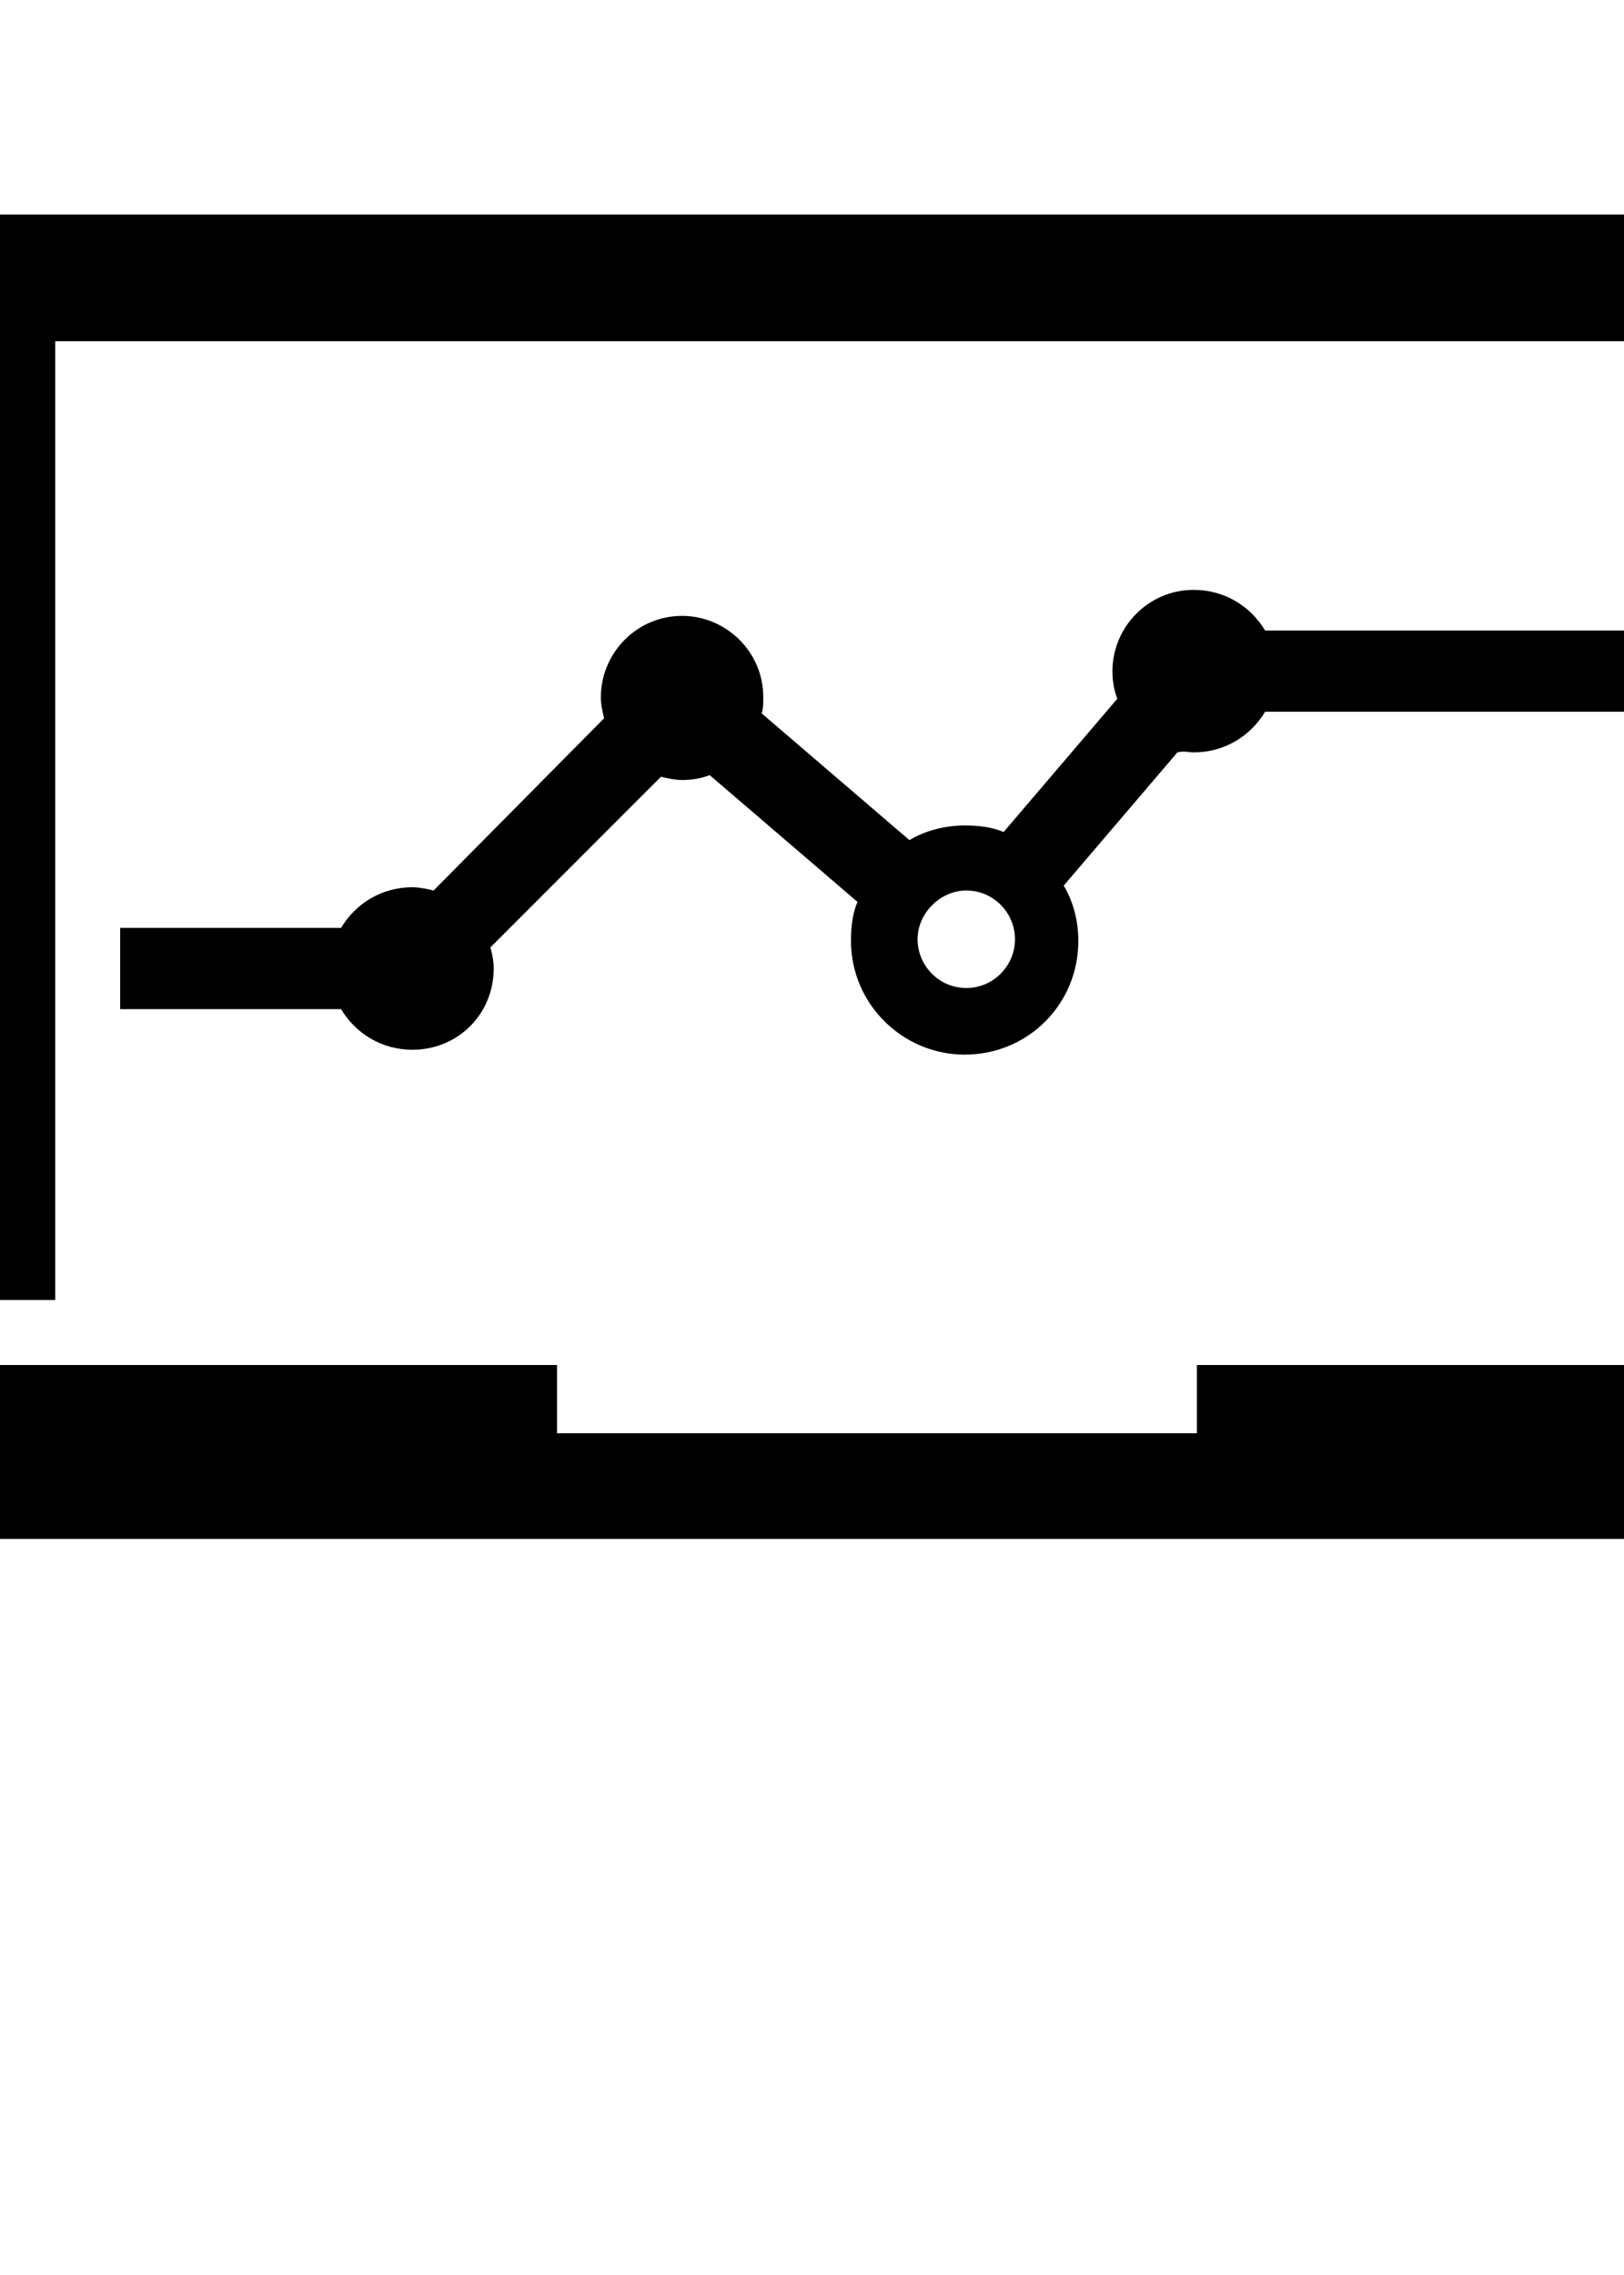
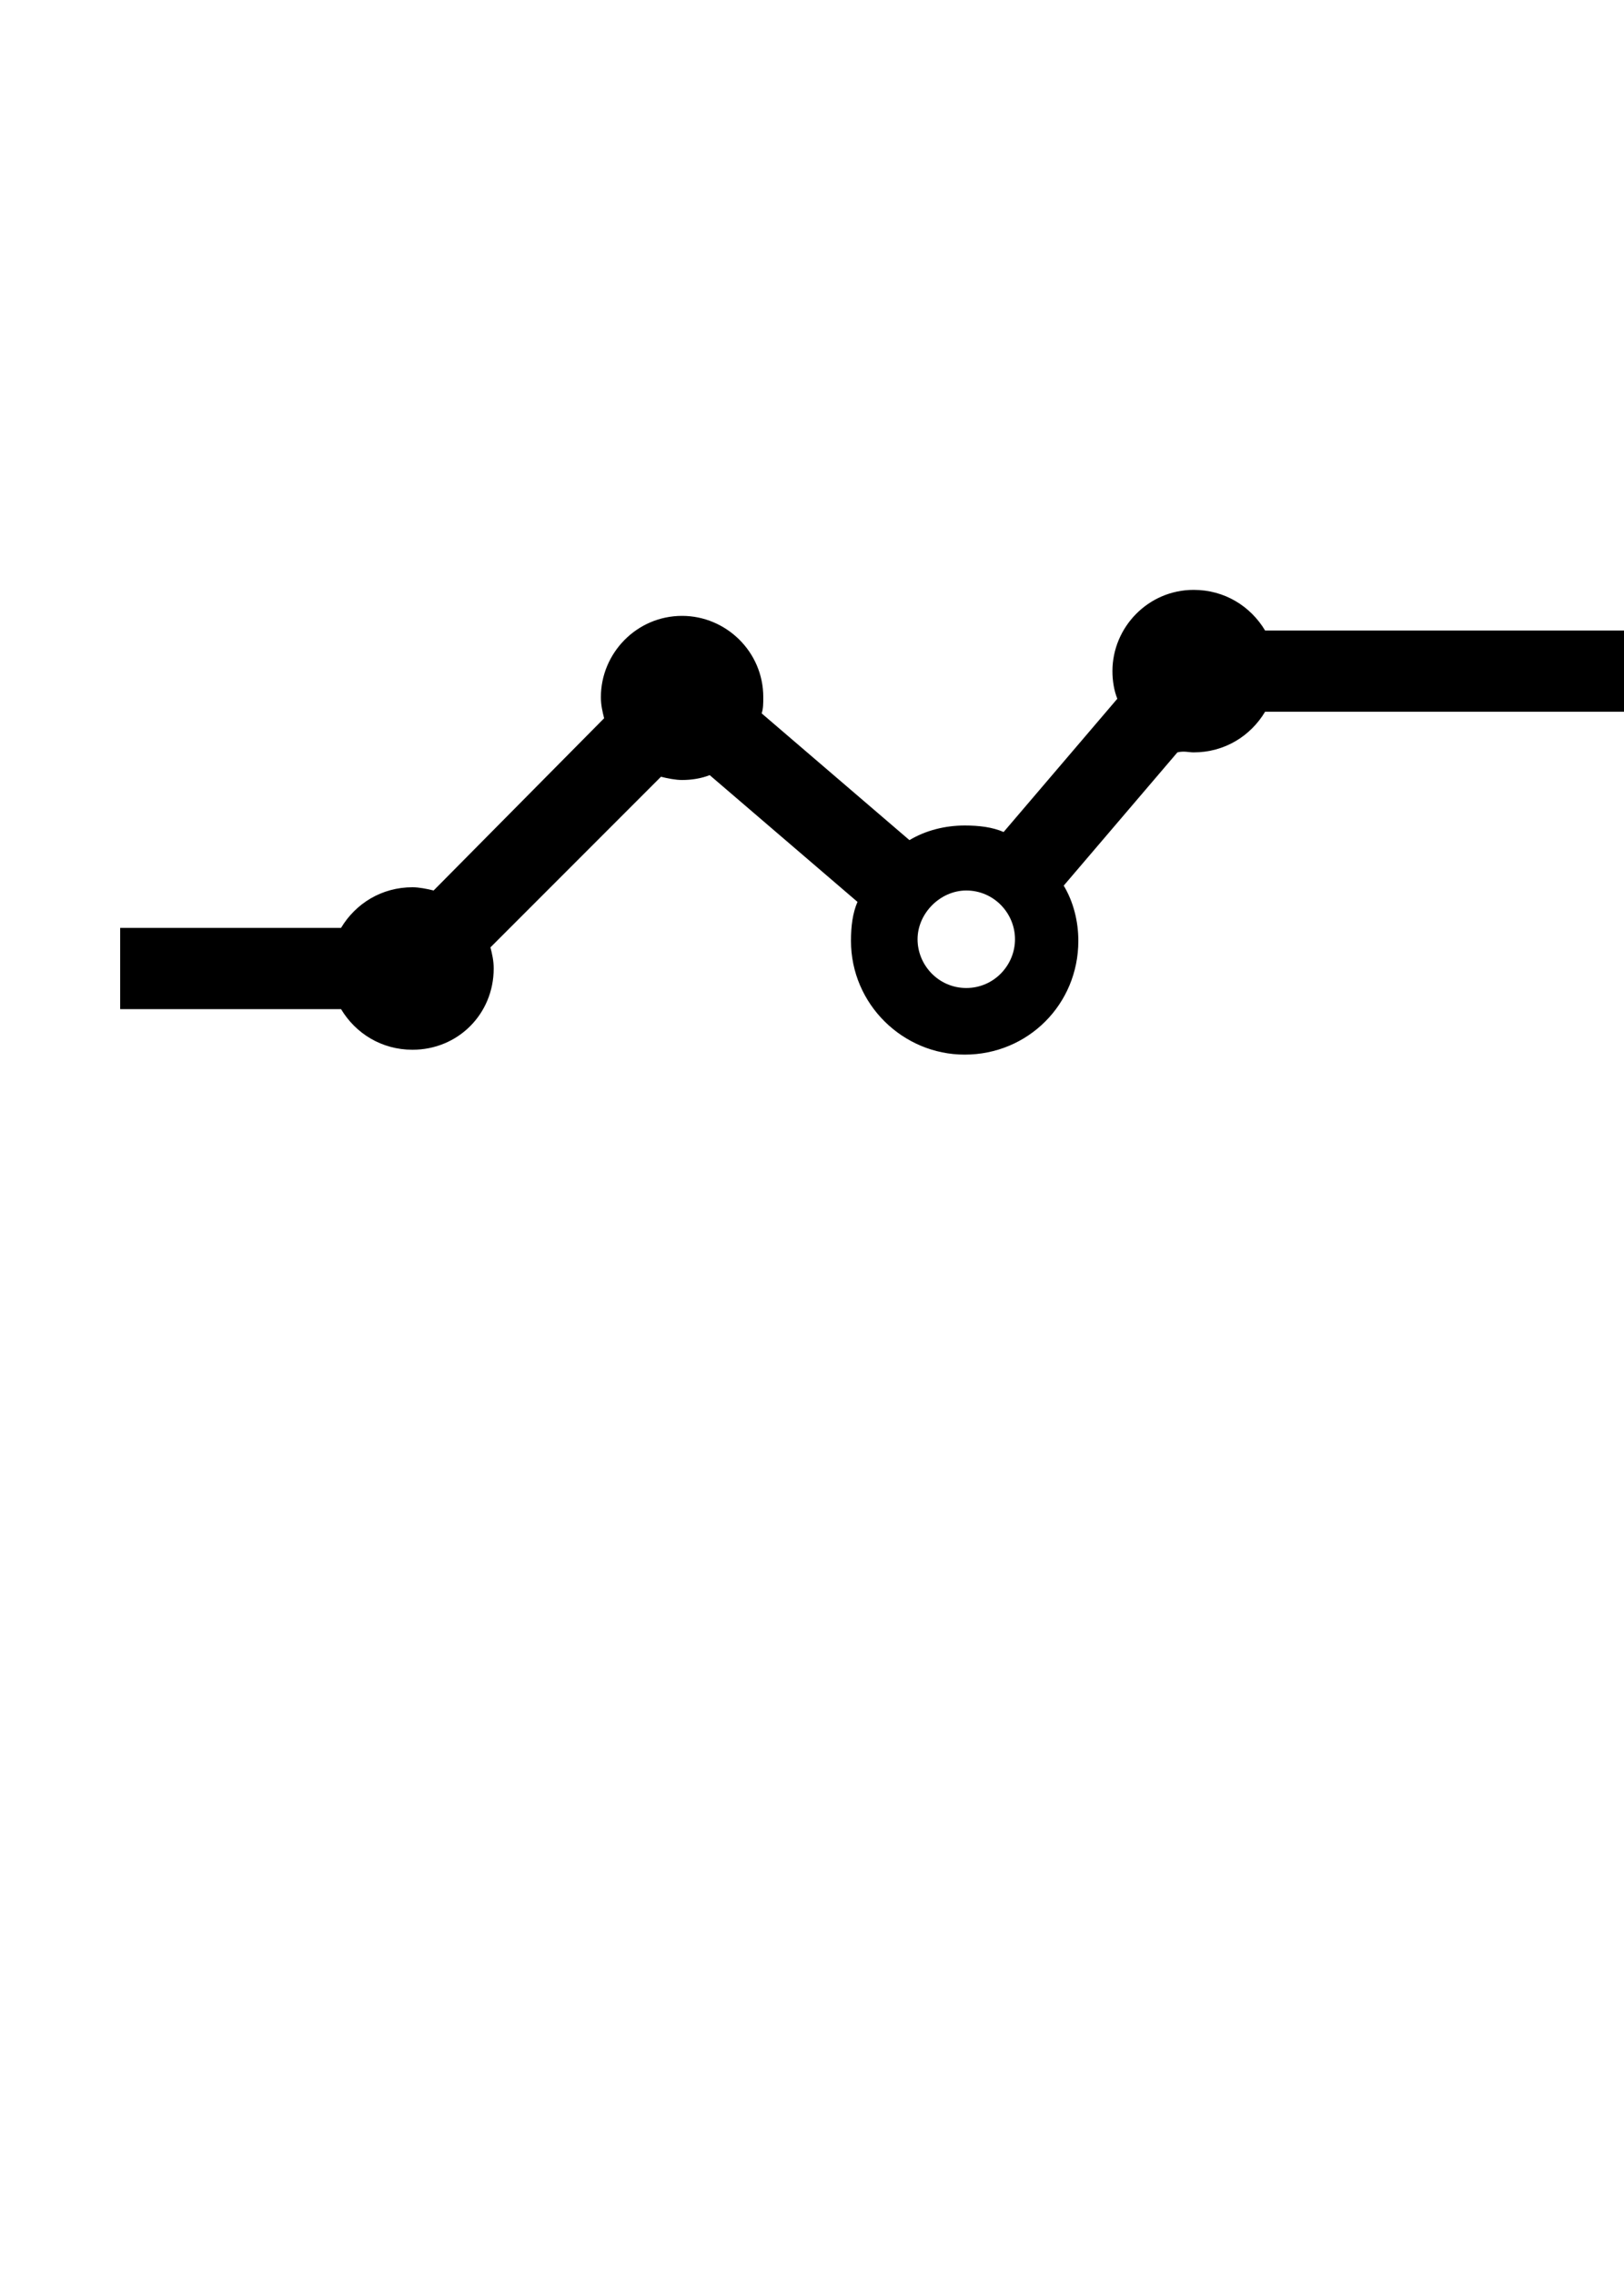
<svg xmlns="http://www.w3.org/2000/svg" version="1.1" baseProfile="basic" x="0px" y="0px" viewBox="10 10 100 140" xml:space="preserve">
  <g>
-     <path d="M13.5,31h101.1V90h7.7V27.1c0-2.1-1.7-3.9-3.9-3.9H9.6c-2.1,0-3.9,1.7-3.9,3.9V90h7.7V31z" />
-     <path d="M83.7,94v4.2H44.3V94H0.4v6.9c0,2.1,1.7,3.8,3.8,3.8h119.6c2.1,0,3.8-1.7,3.8-3.8V94H83.7z" />
    <path d="M83.5,56.3c1.9,0,3.5-1,4.4-2.5h22.7v-5H87.9c-0.9-1.5-2.5-2.5-4.4-2.5c-2.8,0-5,2.3-5,5c0,0.6,0.1,1.2,0.3,1.7l-7,8.2   c-0.7-0.3-1.5-0.4-2.4-0.4c-1.2,0-2.4,0.3-3.4,0.9l-9.1-7.8c0.1-0.3,0.1-0.6,0.1-1c0-2.8-2.3-5-5-5c-2.8,0-5,2.3-5,5   c0,0.5,0.1,0.9,0.2,1.3L36.7,64.8c-0.4-0.1-0.9-0.2-1.3-0.2c-1.9,0-3.5,1-4.4,2.5H17.4v5H31c0.9,1.5,2.5,2.5,4.4,2.5   c2.8,0,5-2.2,5-5c0-0.5-0.1-0.9-0.2-1.3l10.5-10.5c0.4,0.1,0.9,0.2,1.3,0.2c0.6,0,1.2-0.1,1.7-0.3l9.1,7.8   c-0.3,0.7-0.4,1.5-0.4,2.4c0,3.9,3.2,7,7,7c3.9,0,7-3.1,7-7c0-1.2-0.3-2.4-0.9-3.4l7-8.2C82.9,56.2,83.2,56.3,83.5,56.3z    M69.5,70.8c-1.7,0-3-1.4-3-3s1.4-3,3-3c1.7,0,3,1.4,3,3S71.2,70.8,69.5,70.8z" />
  </g>
</svg>